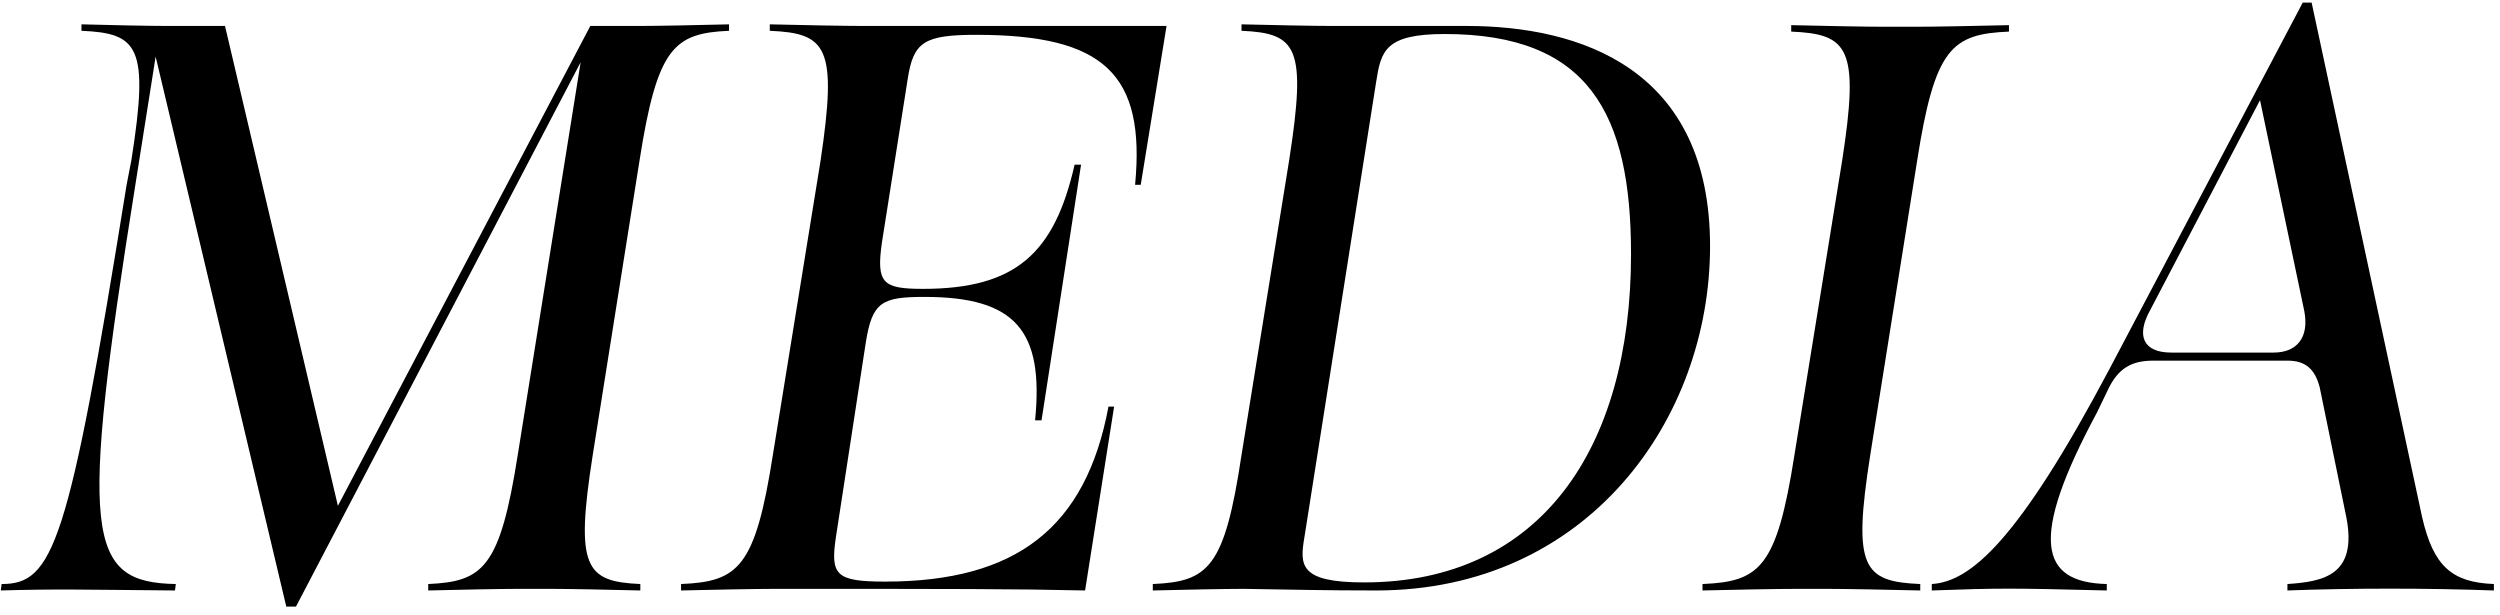
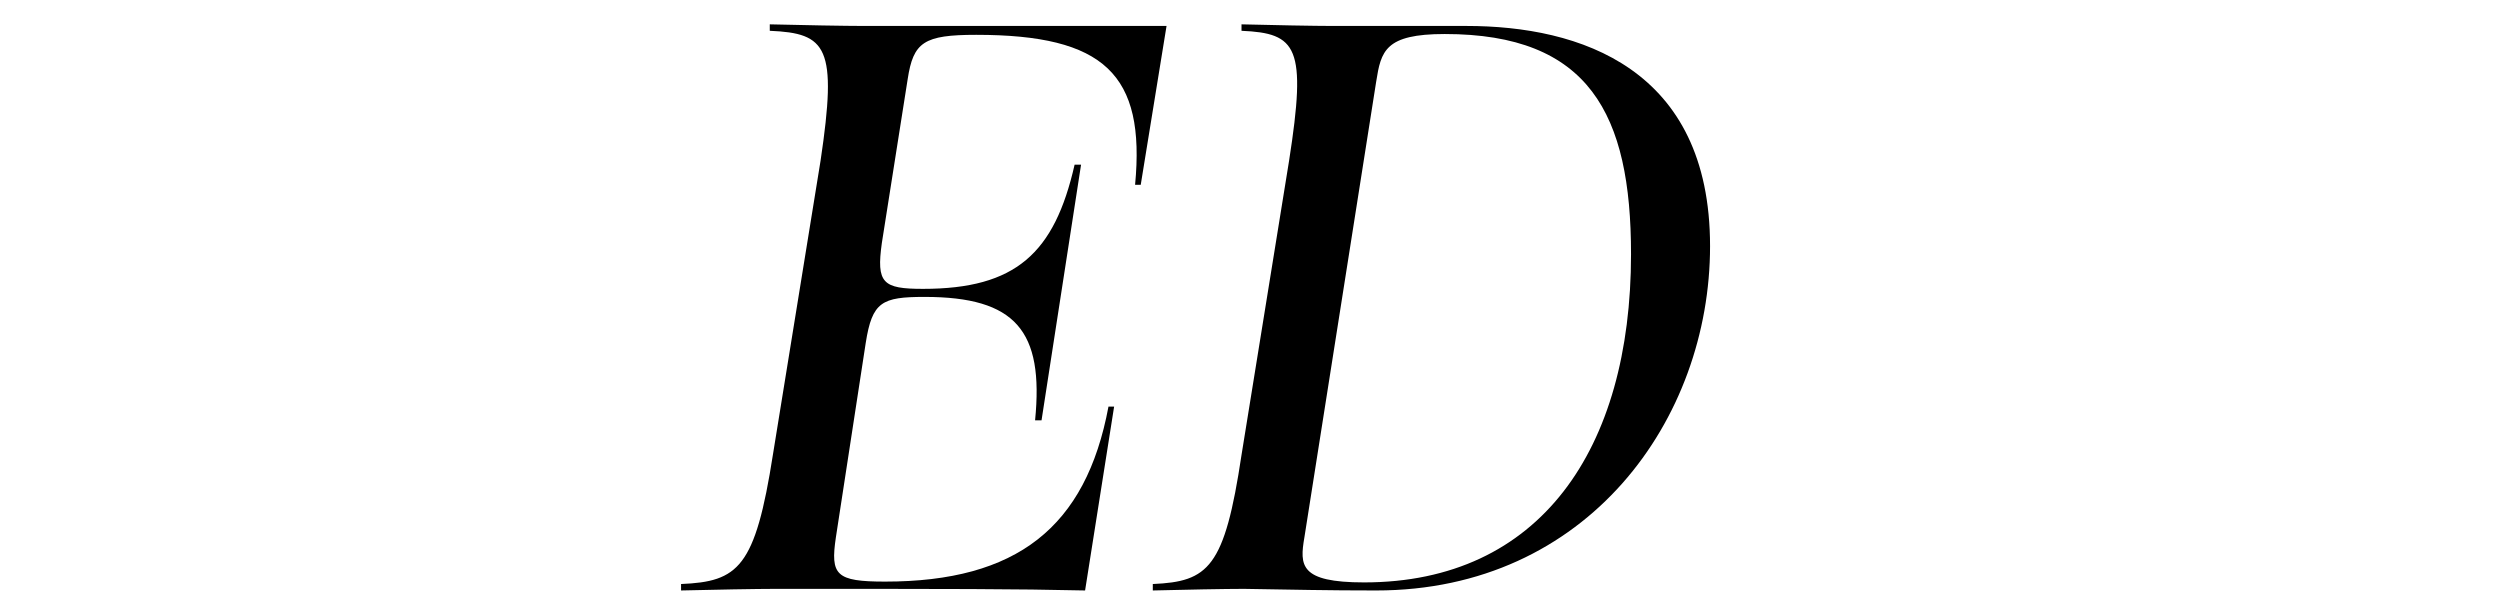
<svg xmlns="http://www.w3.org/2000/svg" width="248" height="61" viewBox="0 0 248 61" fill="none">
-   <path d="M191.633 57.935C195.473 57.695 200.193 53.695 209.233 36.655L228.433 0.255H229.313L240.273 51.295C241.393 56.175 243.233 57.775 247.393 57.935V58.575C240.753 58.335 233.313 58.335 226.913 58.575V57.935C230.513 57.695 233.873 57.055 232.753 51.295L230.113 38.415C229.633 36.575 228.673 35.775 226.913 35.775H213.633C211.473 35.775 210.113 36.495 209.073 38.735L208.033 40.895C201.233 53.535 202.353 57.775 208.993 57.935V58.575C199.393 58.335 198.353 58.335 191.633 58.575V57.935ZM213.313 30.735C211.873 33.295 212.593 34.975 215.393 34.975H225.553C227.873 34.975 229.073 33.455 228.593 30.895L224.193 9.935L213.313 30.735Z" fill="#0F0F0F" style="fill:#0F0F0F;fill:color(display-p3 0.059 0.059 0.059);fill-opacity:1;" />
-   <path d="M168.889 57.935C174.569 57.695 176.249 56.335 178.009 45.135L182.729 16.015C184.489 4.735 183.369 3.375 177.689 3.135V2.495C180.809 2.575 185.289 2.655 187.049 2.655H189.929C191.689 2.655 196.169 2.575 199.289 2.495V3.135C193.609 3.375 191.929 4.735 190.169 16.015L185.529 45.135C183.769 56.335 184.809 57.695 190.489 57.935V58.575C187.369 58.495 182.889 58.415 181.129 58.415H178.249C176.489 58.415 172.009 58.495 168.889 58.575V57.935Z" fill="#0F0F0F" style="fill:#0F0F0F;fill:color(display-p3 0.059 0.059 0.059);fill-opacity:1;" />
  <path d="M114.358 57.935C119.878 57.695 121.478 56.335 123.158 45.135L127.878 15.934C129.638 4.655 128.678 3.295 123.158 3.055V2.415C126.198 2.495 130.518 2.575 132.198 2.575H145.478C156.678 2.575 169.638 6.735 169.638 24.415C169.638 41.615 157.478 58.575 136.518 58.575C131.638 58.575 128.358 58.495 123.398 58.415C121.638 58.415 117.398 58.495 114.358 58.575V57.935ZM129.398 53.295C128.918 56.095 128.918 57.775 135.318 57.775C152.758 57.775 161.798 44.575 161.798 25.215C161.798 11.295 157.638 3.375 143.318 3.375C137.398 3.375 136.998 5.055 136.518 8.095L129.398 53.295Z" fill="#0F0F0F" style="fill:#0F0F0F;fill:color(display-p3 0.059 0.059 0.059);fill-opacity:1;" />
  <path d="M67.561 57.935C73.241 57.695 74.921 56.335 76.681 45.055L81.401 15.934C83.081 4.655 82.041 3.295 76.361 3.055V2.415C79.481 2.495 83.961 2.575 85.721 2.575H115.721L113.161 18.335H112.601C113.641 7.375 109.561 3.455 96.841 3.455C91.641 3.455 90.601 4.175 90.041 7.855L87.481 24.095C86.921 28.095 87.561 28.655 91.561 28.655C100.761 28.655 104.601 25.135 106.601 16.335H107.241L103.321 41.694H102.681C103.561 32.815 100.761 29.454 91.721 29.454C87.481 29.454 86.521 29.935 85.881 34.015L82.921 53.295C82.361 57.055 82.921 57.695 87.801 57.695C100.841 57.695 107.721 52.334 109.961 40.334H110.521L107.641 58.575C100.521 58.415 94.921 58.415 76.921 58.415C75.161 58.415 70.681 58.495 67.561 58.575V57.935Z" fill="#0F0F0F" style="fill:#0F0F0F;fill:color(display-p3 0.059 0.059 0.059);fill-opacity:1;" />
-   <path d="M28.4 60.175L15.44 5.615L13.44 18.255C7.84 53.295 8.56 57.775 17.44 57.935L17.36 58.575C8.24 58.495 5.52 58.415 0.08 58.575L0.16 57.935C5.28 57.935 6.8 54.175 12.56 18.335L13.04 15.854C14.8 4.655 13.76 3.295 8.08 3.055V2.415C10.88 2.495 14.88 2.575 16.72 2.575H22.32L33.52 50.175L58.56 2.575H63.36C65.04 2.575 69.36 2.495 72.32 2.415V3.055C66.88 3.295 65.2 4.655 63.44 15.934L58.8 45.135C57.04 56.335 58.08 57.695 63.52 57.935V58.575C60.56 58.495 56.24 58.415 54.56 58.415H51.44C49.84 58.415 45.44 58.495 42.48 58.575V57.935C47.92 57.695 49.6 56.335 51.36 45.135L57.6 6.175L29.36 60.175H28.4Z" fill="#0F0F0F" style="fill:#0F0F0F;fill:color(display-p3 0.059 0.059 0.059);fill-opacity:1;" />
</svg>